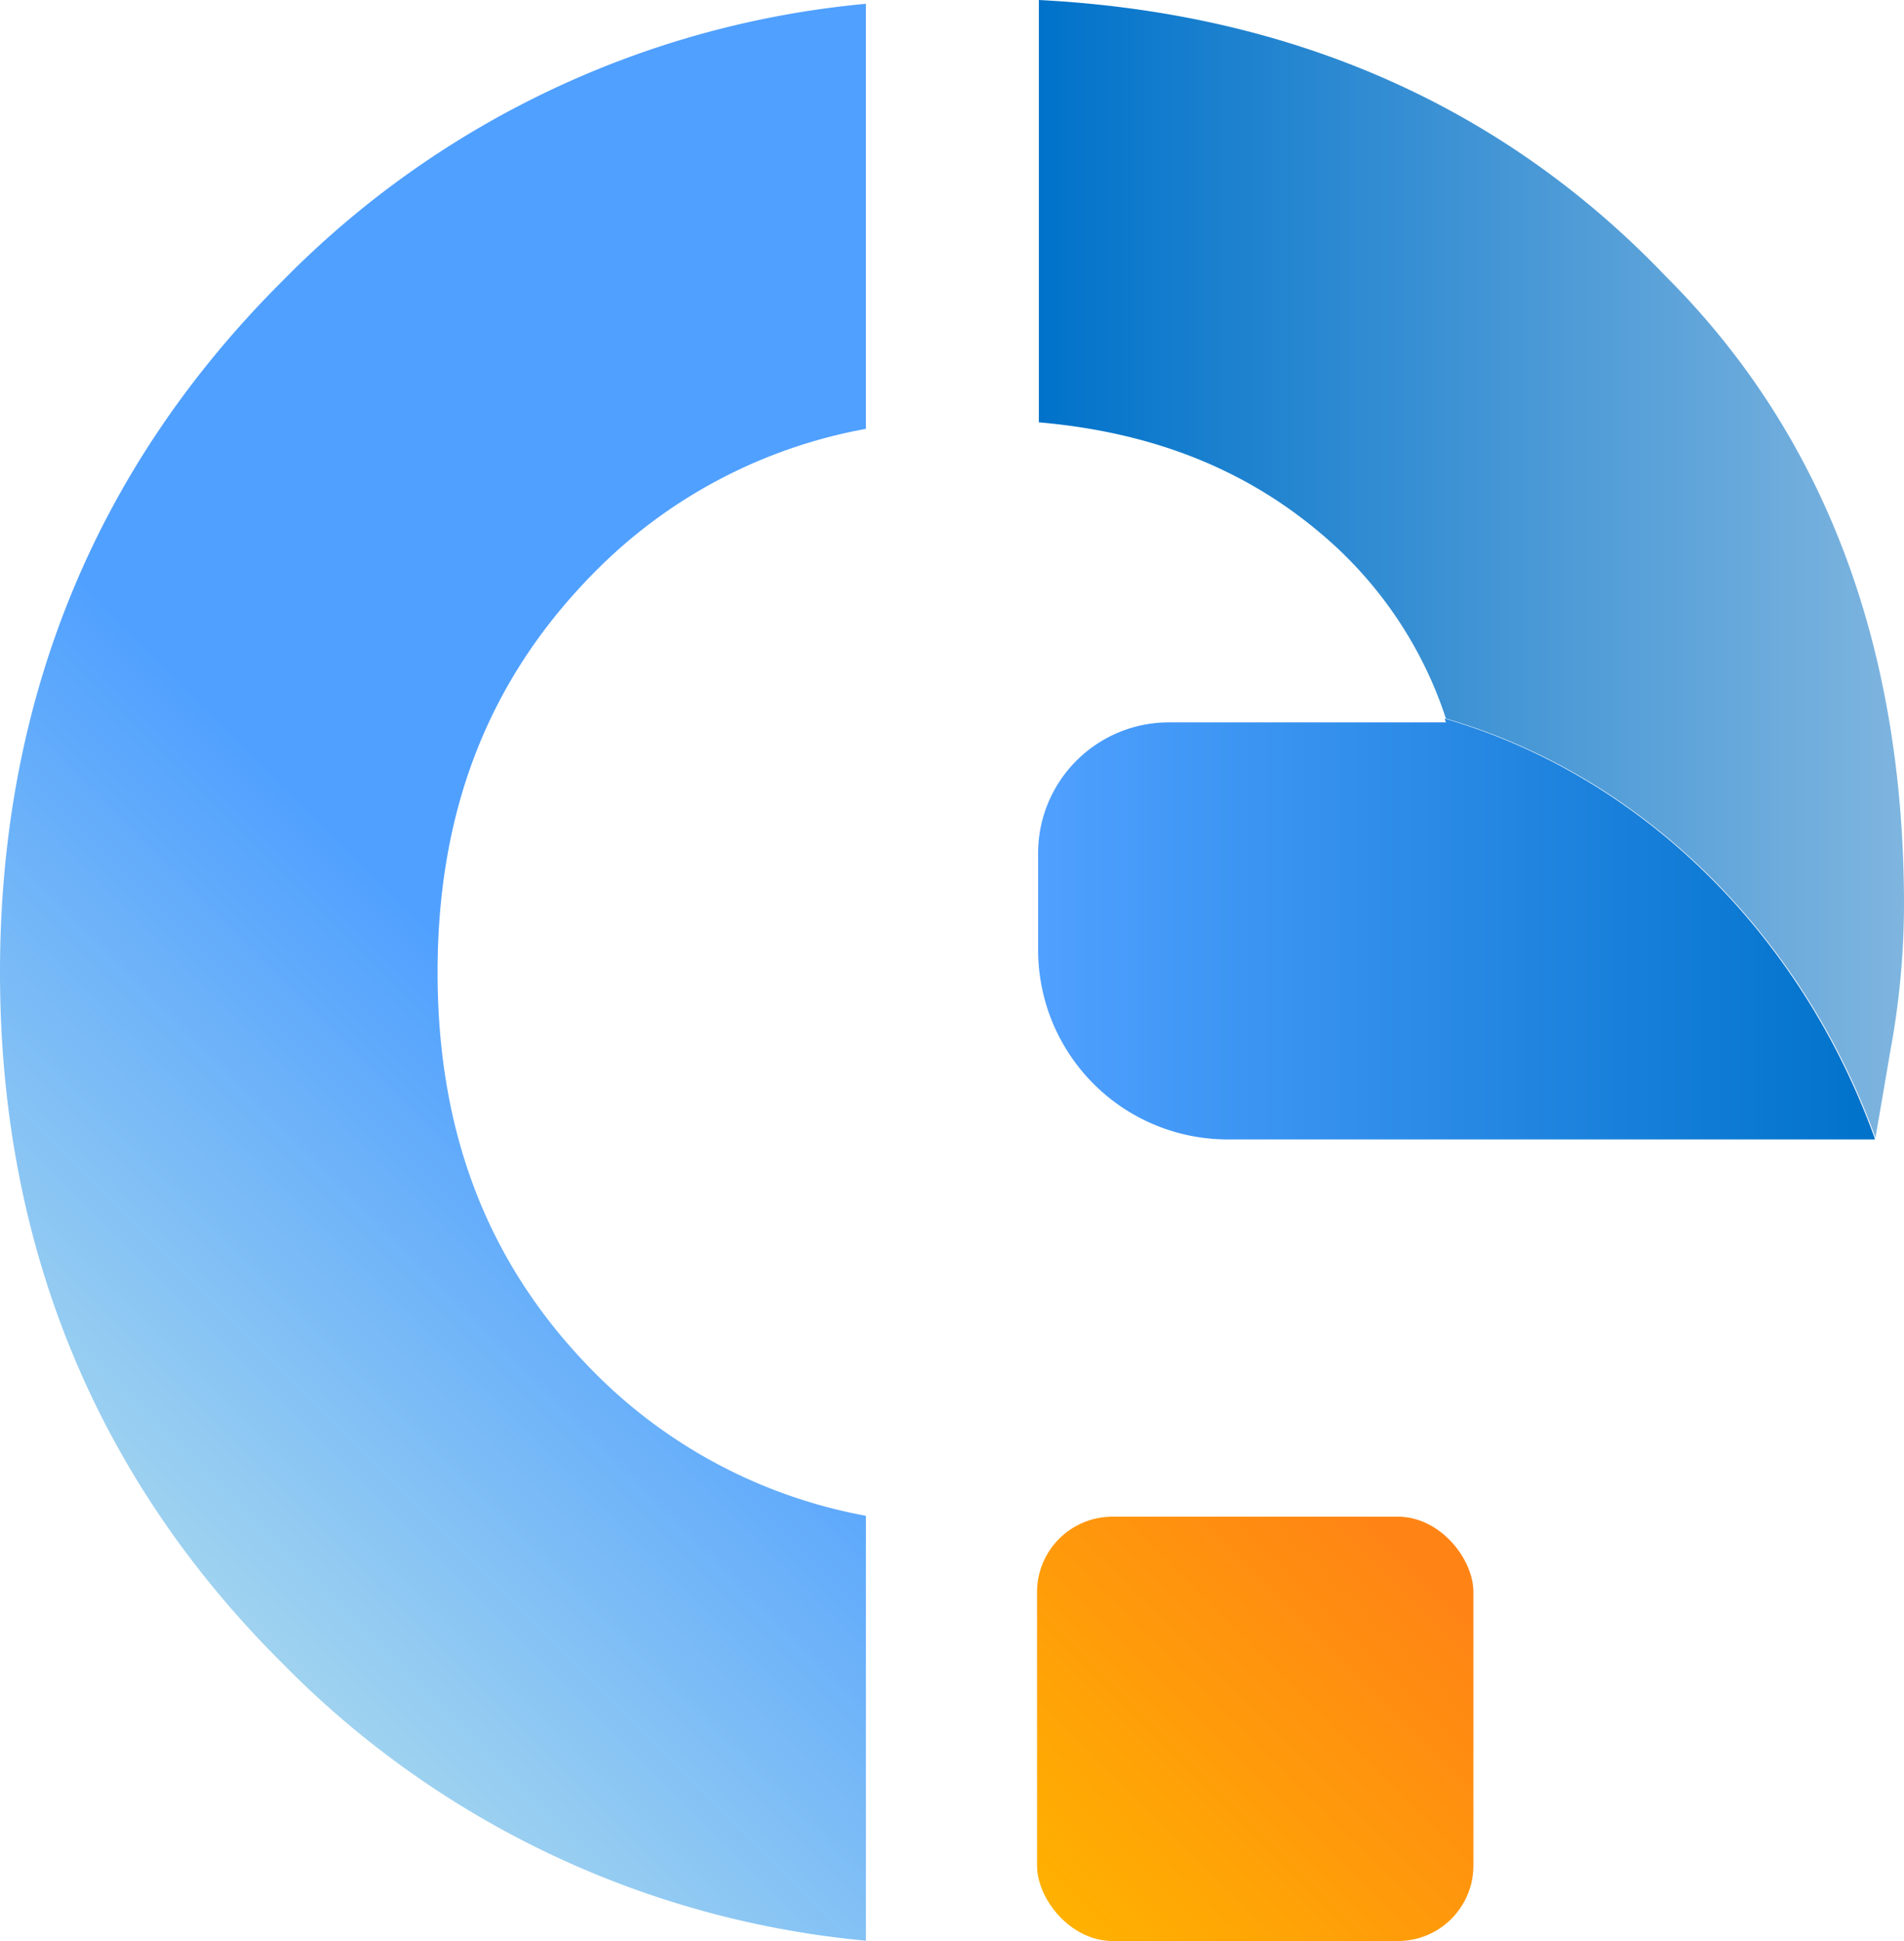
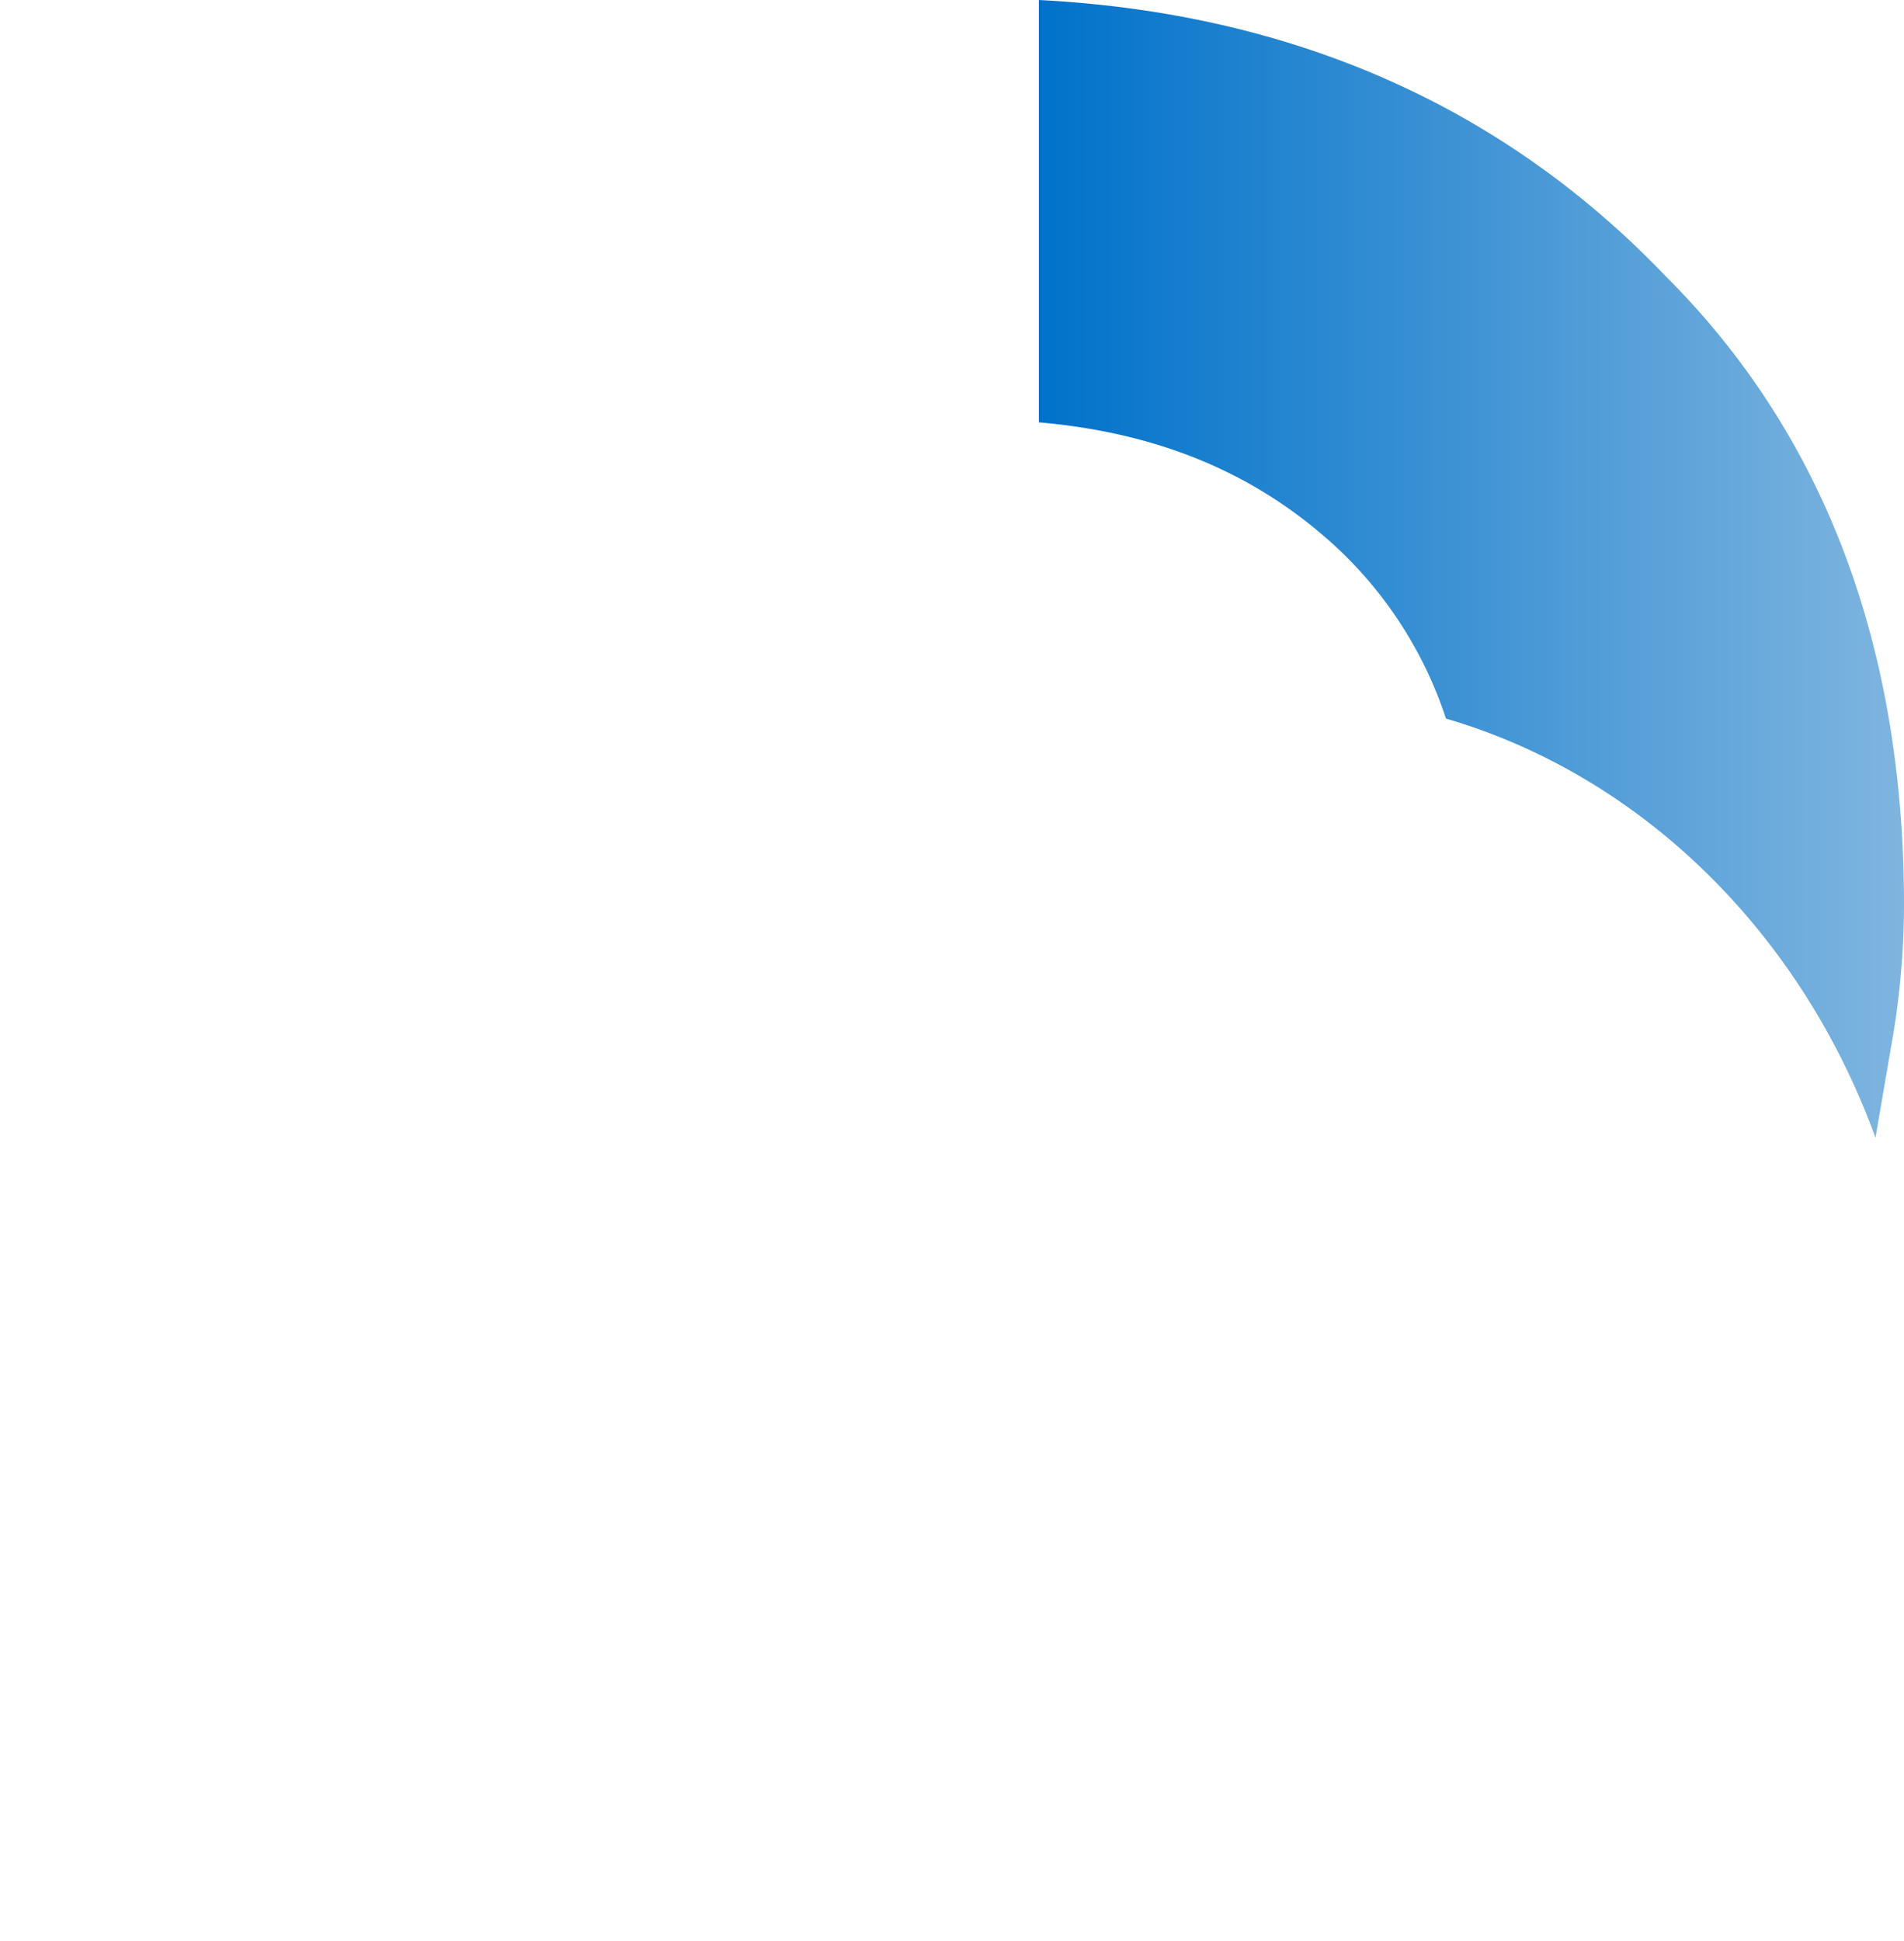
<svg xmlns="http://www.w3.org/2000/svg" viewBox="0 0 125.49 127.9">
  <defs>
    <linearGradient id="linear-gradient" x1="7.4" y1="103.65" x2="81.32" y2="29.73" gradientUnits="userSpaceOnUse">
      <stop offset="0" stop-color="#a6d7ee" />
      <stop offset="0.43" stop-color="#50a0ff" />
    </linearGradient>
    <linearGradient id="linear-gradient-2" x1="68.42" y1="37.48" x2="125.49" y2="37.48" gradientUnits="userSpaceOnUse">
      <stop offset="0" stop-color="#0072ca" />
      <stop offset="1" stop-color="#7fb5df" />
    </linearGradient>
    <linearGradient id="linear-gradient-3" x1="70.01" y1="126.64" x2="95.45" y2="101.19" gradientUnits="userSpaceOnUse">
      <stop offset="0" stop-color="#ffb100" />
      <stop offset="0.92" stop-color="#ff8415" />
    </linearGradient>
    <linearGradient id="linear-gradient-4" x1="68.42" y1="61.2" x2="123.56" y2="61.2" gradientUnits="userSpaceOnUse">
      <stop offset="0" stop-color="#50a0ff" />
      <stop offset="1" stop-color="#0072ca" />
    </linearGradient>
  </defs>
  <g id="Layer_2" data-name="Layer 2">
    <g id="OBJECTS">
-       <path d="M57.07,28.26h0a33.49,33.49,0,0,0-18,9.56c-6.88,7-10.23,15.59-10.23,26.25S32.19,83.31,39,90.26a33.76,33.76,0,0,0,18.07,9.62h0v28a61.86,61.86,0,0,1-38.39-18.21C6.29,97.38,0,82,0,64.07s6.29-33.3,18.68-45.62A61.8,61.8,0,0,1,57.07.25Z" fill="url(#linear-gradient)" />
      <path d="M125.49,59.65a53.3,53.3,0,0,1-.88,9.49l-1,5.83c-4.9-13.49-15.39-23.85-28.31-27.62a26.86,26.86,0,0,0-8.32-12.26c-5.05-4.25-11.14-6.62-18.51-7.26V0C85.18.86,99.08,7,109.8,18.22,120.21,28.61,125.49,42.54,125.49,59.65Z" fill="url(#linear-gradient-2)" />
-       <rect x="68.35" y="99.94" width="28.76" height="27.96" rx="4.97" fill="url(#linear-gradient-3)" />
-       <path d="M123.56,75v.08H80.91A12.49,12.49,0,0,1,68.42,62.56V56.22A8.62,8.62,0,0,1,77,47.6h18.3l-.09-.25C108.17,51.12,118.66,61.48,123.56,75Z" fill="url(#linear-gradient-4)" />
    </g>
  </g>
</svg>